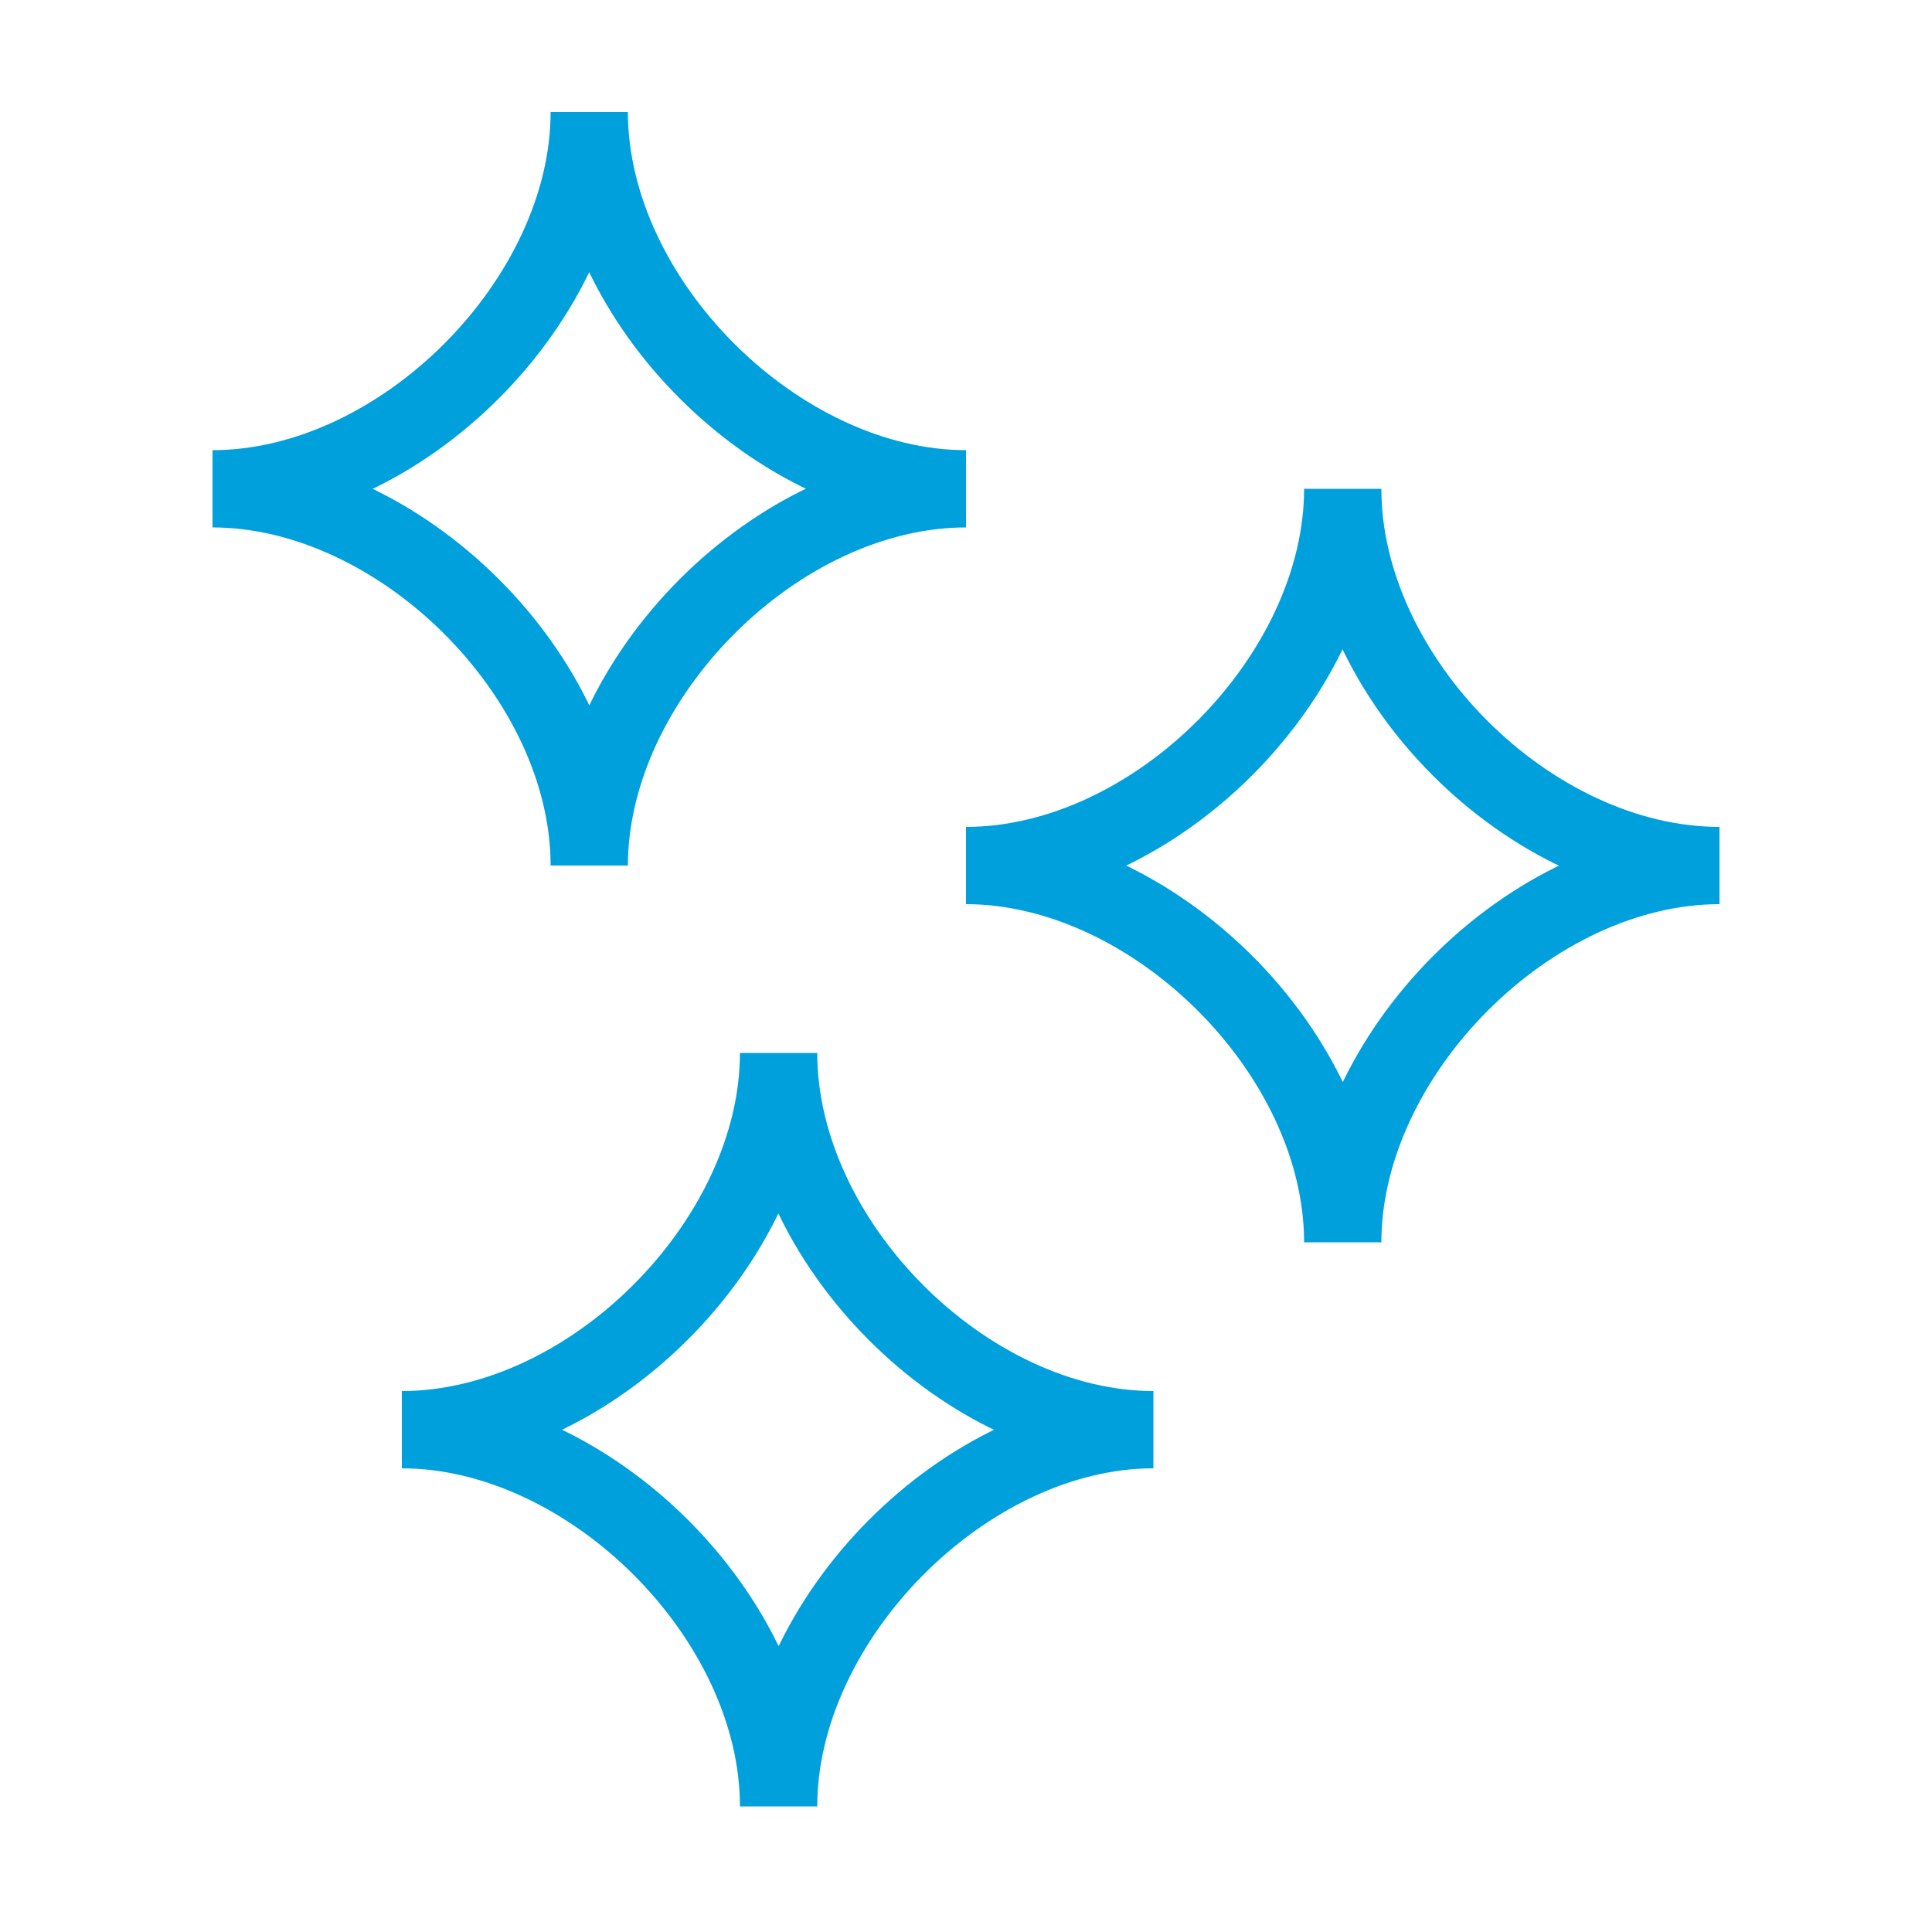
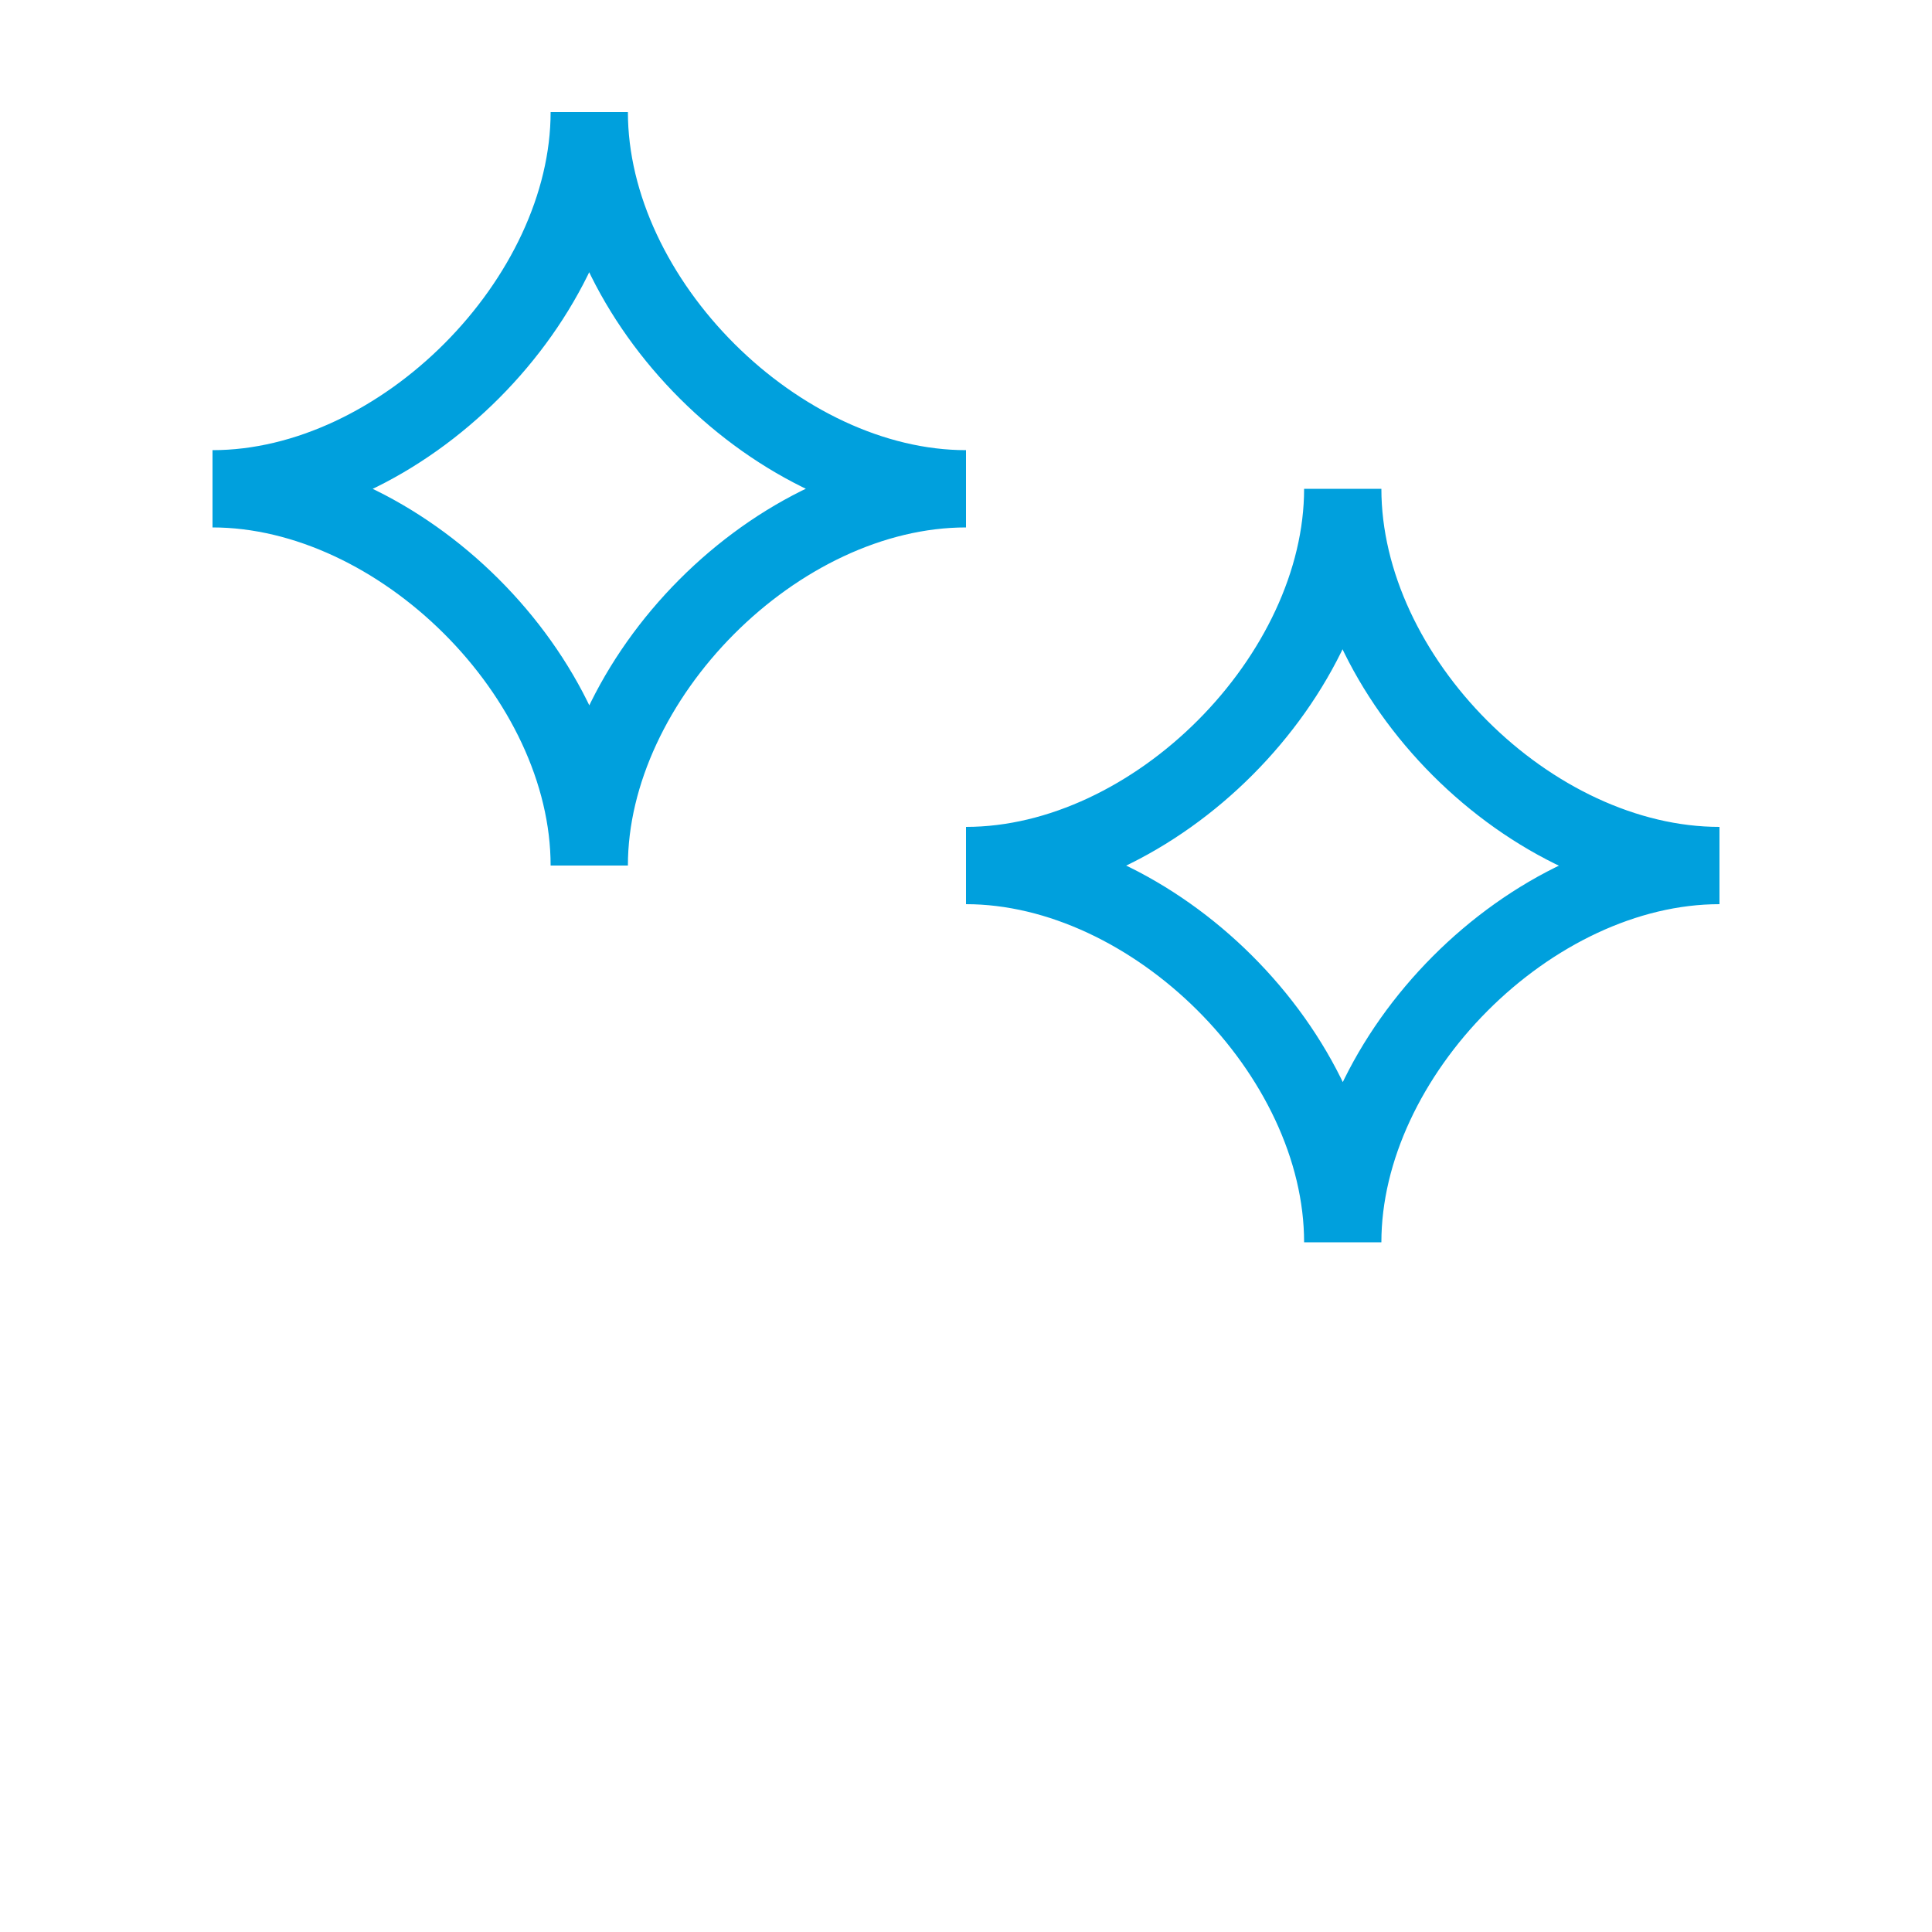
<svg xmlns="http://www.w3.org/2000/svg" id="Calque_1" x="0px" y="0px" viewBox="0 0 100 100" style="enable-background:new 0 0 100 100;" xml:space="preserve">
  <style type="text/css">	.st0{fill:none;stroke:#00A0DD;stroke-width:4;stroke-linecap:round;stroke-miterlimit:10;}</style>
  <g id="Layer_40_00000147936623813668958500000010586670303698292924_">
    <g>
      <g>
        <path class="st0" d="M30.5,5.8c0,9.7-9.7,19.5-19.5,19.5c9.7,0,19.5,9.7,19.5,19.5c0-9.7,9.7-19.5,19.5-19.5    C40.3,25.3,30.5,15.6,30.5,5.8z" />
        <path class="st0" d="M69.5,25.3c0,9.7-9.7,19.5-19.5,19.5c9.7,0,19.5,9.7,19.5,19.5c0-9.7,9.7-19.5,19.5-19.5    C79.2,44.8,69.5,35.1,69.5,25.3z" />
-         <path class="st0" d="M40.3,54.5c0,9.7-9.7,19.5-19.5,19.5c9.7,0,19.5,9.7,19.5,19.5C40.3,83.8,50,74,59.7,74    C50,74,40.3,64.3,40.3,54.5z" />
      </g>
    </g>
  </g>
</svg>